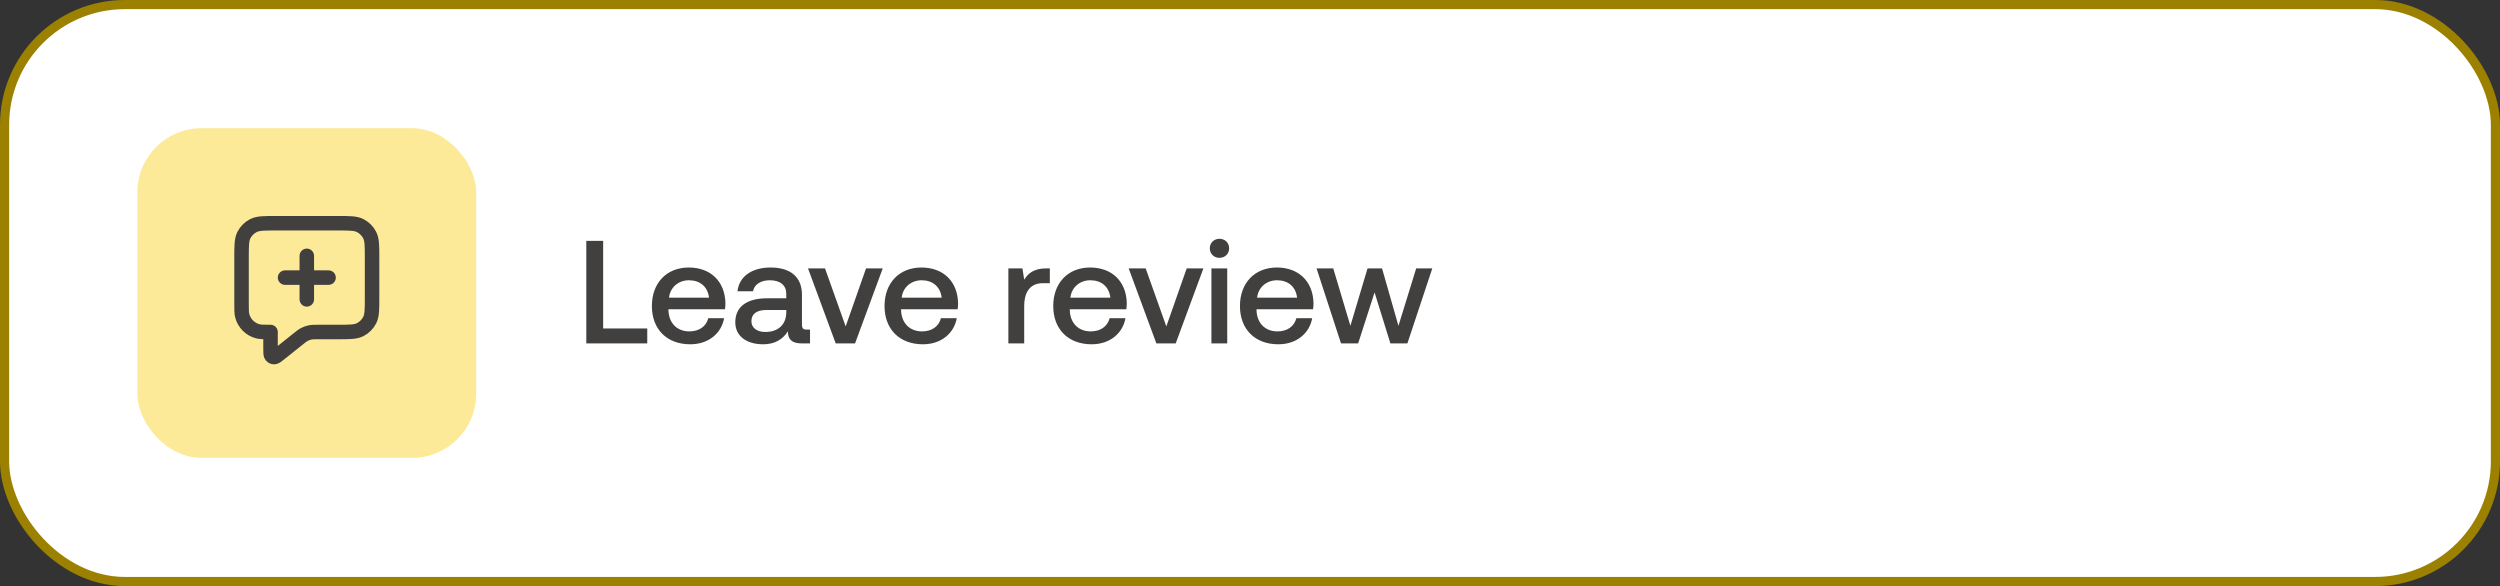
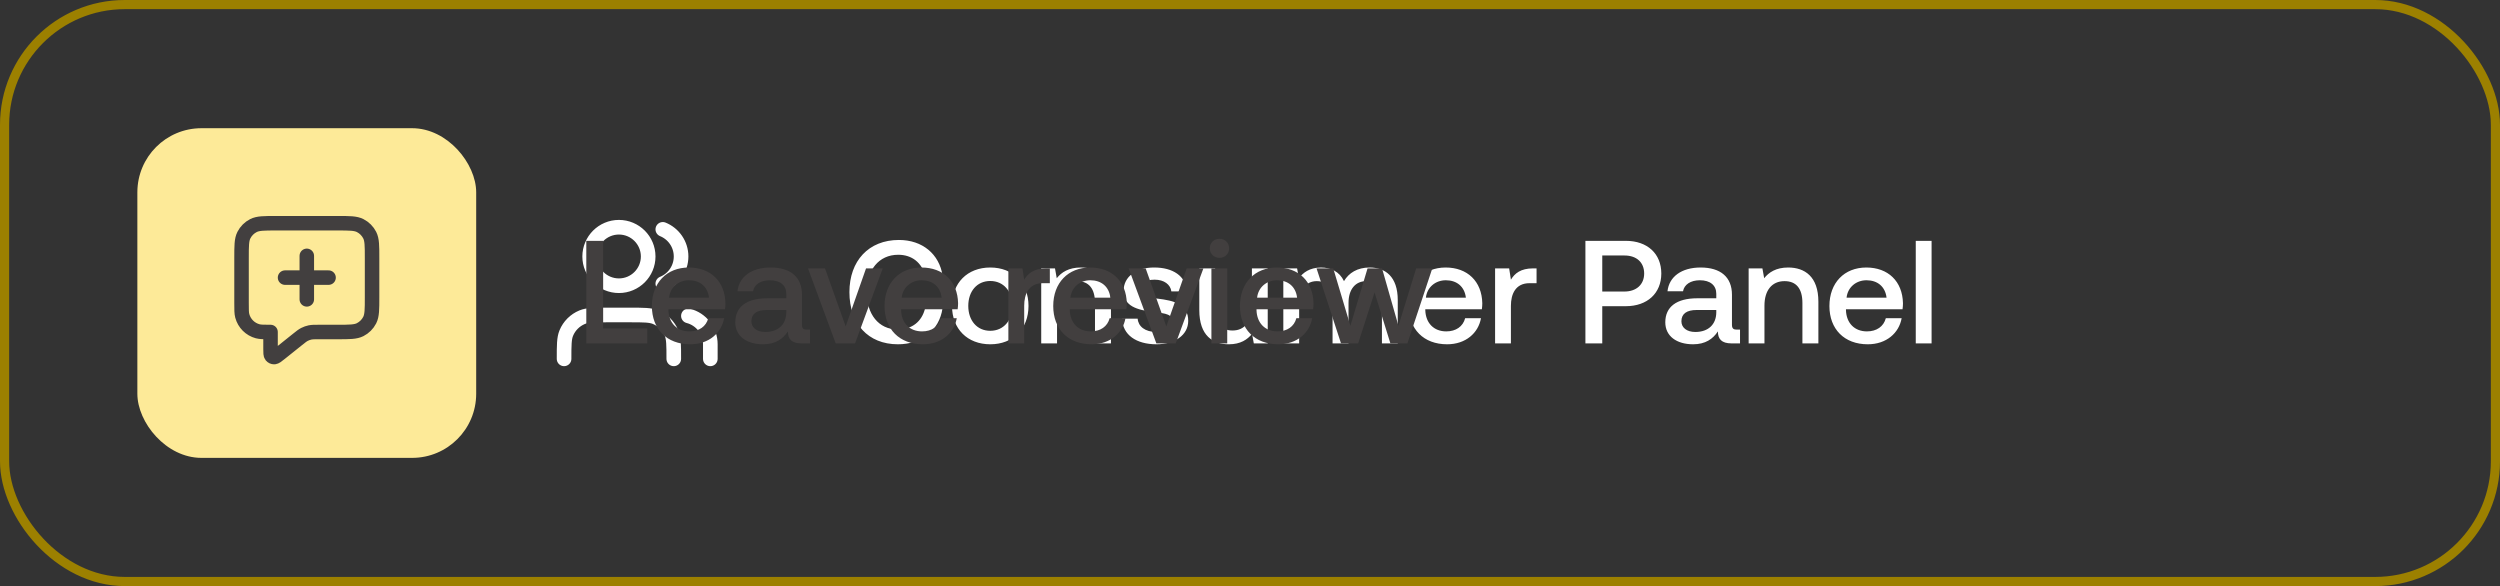
<svg xmlns="http://www.w3.org/2000/svg" width="273" height="64" viewBox="0 0 273 64" fill="none">
  <rect x="0" y="0" width="273" height="64" fill="#333333" stroke="none" />
-   <rect x="0.5" y="0.5" width="272" height="63" rx="13.127" fill="white" />
  <rect x="0.5" y="0.5" width="272" height="63" rx="13.127" stroke="#9C8000" />
  <path d="M77.568 39.187V37.59C77.568 36.102 76.55 34.851 75.173 34.496M72.378 25.045C73.548 25.519 74.374 26.667 74.374 28.007C74.374 29.348 73.548 30.495 72.378 30.969M73.576 39.187C73.576 37.699 73.576 36.955 73.332 36.368C73.008 35.585 72.386 34.963 71.604 34.639C71.017 34.396 70.272 34.396 68.784 34.396H66.388C64.9 34.396 64.156 34.396 63.569 34.639C62.786 34.963 62.164 35.585 61.84 36.368C61.597 36.955 61.597 37.699 61.597 39.187M70.781 28.007C70.781 29.771 69.35 31.201 67.586 31.201C65.822 31.201 64.392 29.771 64.392 28.007C64.392 26.243 65.822 24.813 67.586 24.813C69.35 24.813 70.781 26.243 70.781 28.007Z" stroke="white" stroke-width="1.597" stroke-linecap="round" stroke-linejoin="round" />
  <path d="M98.053 37.596C94.79 37.596 92.757 35.34 92.757 31.9C92.757 28.492 94.853 26.204 98.165 26.204C100.726 26.204 102.566 27.74 102.934 30.108H101.03C100.662 28.7 99.606 27.82 98.085 27.82C95.957 27.82 94.645 29.5 94.645 31.9C94.645 34.284 95.925 35.98 98.037 35.98C99.59 35.98 100.662 35.116 101.014 33.692H102.918C102.566 36.06 100.662 37.596 98.053 37.596ZM108.136 37.596C105.64 37.596 103.96 35.916 103.96 33.404C103.96 30.908 105.64 29.212 108.136 29.212C110.632 29.212 112.312 30.908 112.312 33.404C112.312 35.916 110.632 37.596 108.136 37.596ZM108.136 36.124C109.592 36.124 110.552 34.988 110.552 33.404C110.552 31.82 109.592 30.684 108.136 30.684C106.68 30.684 105.736 31.82 105.736 33.404C105.736 34.988 106.68 36.124 108.136 36.124ZM118.021 29.212C119.829 29.212 121.317 30.204 121.317 32.94V37.5H119.573V33.084C119.573 31.532 118.917 30.7 117.621 30.7C116.245 30.7 115.429 31.708 115.429 33.372V37.5H113.701V29.308H115.205L115.397 30.38C115.909 29.74 116.693 29.212 118.021 29.212ZM122.537 34.796H124.233C124.297 35.644 125.033 36.252 126.281 36.252C127.353 36.252 128.057 35.836 128.057 35.18C128.057 34.3 127.305 34.236 126.041 34.076C124.169 33.852 122.697 33.452 122.697 31.756C122.697 30.204 124.089 29.196 126.057 29.212C128.073 29.212 129.497 30.14 129.609 31.82H127.913C127.817 31.068 127.113 30.54 126.089 30.54C125.065 30.54 124.393 30.956 124.393 31.612C124.393 32.38 125.177 32.476 126.361 32.604C128.233 32.828 129.753 33.212 129.753 35.036C129.753 36.604 128.265 37.596 126.281 37.596C124.089 37.596 122.585 36.572 122.537 34.796ZM136.708 33.404V29.308H138.436V37.5H136.916L136.724 36.46C136.212 37.084 135.46 37.596 134.196 37.596C132.452 37.596 130.964 36.668 130.964 33.868V29.308H132.692V33.676C132.692 35.276 133.332 36.092 134.596 36.092C135.908 36.092 136.708 35.1 136.708 33.404ZM149.563 29.212C151.259 29.212 152.635 30.188 152.635 32.78V37.5H150.907V32.892C150.907 31.452 150.315 30.7 149.195 30.7C148.011 30.7 147.259 31.596 147.259 33.068V37.5H145.515V32.892C145.515 31.452 144.923 30.7 143.787 30.7C142.603 30.7 141.867 31.66 141.867 33.116V37.5H140.139V29.308H141.643L141.835 30.38C142.299 29.772 143.003 29.228 144.235 29.212C145.307 29.212 146.267 29.644 146.763 30.7C147.291 29.804 148.219 29.212 149.563 29.212ZM158.027 37.596C155.451 37.596 153.835 35.932 153.835 33.42C153.835 30.892 155.451 29.212 157.867 29.212C160.235 29.212 161.819 30.716 161.867 33.116C161.867 33.324 161.851 33.548 161.819 33.772H155.643V33.884C155.691 35.276 156.571 36.188 157.931 36.188C158.987 36.188 159.755 35.66 159.995 34.748H161.723C161.435 36.364 160.059 37.596 158.027 37.596ZM155.707 32.508H160.075C159.931 31.292 159.083 30.604 157.883 30.604C156.779 30.604 155.835 31.34 155.707 32.508ZM167.408 29.308H167.792V30.924H167.024C165.488 30.924 164.992 32.124 164.992 33.388V37.5H163.264V29.308H164.8L164.992 30.54C165.408 29.852 166.064 29.308 167.408 29.308ZM173.127 37.5V26.3H177.543C179.879 26.3 181.415 27.692 181.415 29.868C181.415 32.028 179.879 33.436 177.543 33.436H174.967V37.5H173.127ZM177.399 27.9H174.967V31.836H177.383C178.695 31.836 179.543 31.068 179.543 29.868C179.543 28.652 178.711 27.9 177.399 27.9ZM189.658 35.996H190.01V37.5H189.098C187.978 37.5 187.594 37.004 187.594 36.188C187.05 37.02 186.218 37.596 184.89 37.596C183.098 37.596 181.85 36.716 181.85 35.196C181.85 33.516 183.066 32.572 185.354 32.572H187.418V32.076C187.418 31.164 186.762 30.604 185.626 30.604C184.602 30.604 183.914 31.084 183.786 31.804H182.09C182.266 30.204 183.642 29.212 185.706 29.212C187.882 29.212 189.13 30.252 189.13 32.188V35.468C189.13 35.884 189.306 35.996 189.658 35.996ZM187.418 34.14V33.852H185.274C184.202 33.852 183.61 34.252 183.61 35.084C183.61 35.772 184.186 36.252 185.13 36.252C186.57 36.252 187.402 35.404 187.418 34.14ZM195.271 29.212C197.079 29.212 198.567 30.204 198.567 32.94V37.5H196.823V33.084C196.823 31.532 196.167 30.7 194.871 30.7C193.495 30.7 192.679 31.708 192.679 33.372V37.5H190.951V29.308H192.455L192.647 30.38C193.159 29.74 193.943 29.212 195.271 29.212ZM203.964 37.596C201.388 37.596 199.772 35.932 199.772 33.42C199.772 30.892 201.388 29.212 203.804 29.212C206.172 29.212 207.756 30.716 207.804 33.116C207.804 33.324 207.788 33.548 207.756 33.772H201.58V33.884C201.628 35.276 202.508 36.188 203.868 36.188C204.924 36.188 205.692 35.66 205.932 34.748H207.66C207.372 36.364 205.996 37.596 203.964 37.596ZM201.644 32.508H206.012C205.868 31.292 205.02 30.604 203.82 30.604C202.716 30.604 201.772 31.34 201.644 32.508ZM209.201 37.5V26.3H210.929V37.5H209.201Z" fill="white" />
  <rect x="15" y="14" width="37" height="36" rx="7" fill="#FDEA98" />
  <rect width="19.006" height="19.006" transform="translate(24 22)" fill="#FDEA98" />
  <path d="M33.503 32.691V27.939M31.127 30.315H35.879M29.543 36.255V38.104C29.543 38.526 29.543 38.737 29.63 38.846C29.705 38.94 29.819 38.995 29.94 38.995C30.078 38.994 30.243 38.862 30.573 38.599L32.462 37.088C32.848 36.779 33.041 36.624 33.256 36.515C33.446 36.417 33.649 36.346 33.859 36.303C34.095 36.255 34.342 36.255 34.837 36.255H36.829C38.16 36.255 38.825 36.255 39.333 35.996C39.78 35.768 40.144 35.404 40.371 34.958C40.63 34.449 40.63 33.784 40.63 32.453V28.177C40.63 26.846 40.63 26.181 40.371 25.673C40.144 25.226 39.78 24.863 39.333 24.635C38.825 24.376 38.16 24.376 36.829 24.376H30.177C28.846 24.376 28.181 24.376 27.673 24.635C27.226 24.863 26.863 25.226 26.635 25.673C26.376 26.181 26.376 26.846 26.376 28.177V33.087C26.376 33.823 26.376 34.192 26.457 34.494C26.676 35.314 27.317 35.954 28.137 36.174C28.439 36.255 28.807 36.255 29.543 36.255Z" stroke="#423F3F" stroke-width="1.584" stroke-linecap="round" stroke-linejoin="round" />
  <path d="M70.68 37.5H64.024V26.3H65.864V35.868H70.68V37.5ZM75.377 37.596C72.801 37.596 71.185 35.932 71.185 33.42C71.185 30.892 72.801 29.212 75.217 29.212C77.585 29.212 79.169 30.716 79.217 33.116C79.217 33.324 79.201 33.548 79.169 33.772H72.993V33.884C73.041 35.276 73.921 36.188 75.281 36.188C76.337 36.188 77.105 35.66 77.345 34.748H79.073C78.785 36.364 77.409 37.596 75.377 37.596ZM73.057 32.508H77.425C77.281 31.292 76.433 30.604 75.233 30.604C74.129 30.604 73.185 31.34 73.057 32.508ZM88.102 35.996H88.454V37.5H87.542C86.422 37.5 86.038 37.004 86.038 36.188C85.494 37.02 84.662 37.596 83.334 37.596C81.542 37.596 80.294 36.716 80.294 35.196C80.294 33.516 81.51 32.572 83.798 32.572H85.862V32.076C85.862 31.164 85.206 30.604 84.07 30.604C83.046 30.604 82.358 31.084 82.23 31.804H80.534C80.71 30.204 82.086 29.212 84.15 29.212C86.326 29.212 87.574 30.252 87.574 32.188V35.468C87.574 35.884 87.75 35.996 88.102 35.996ZM85.862 34.14V33.852H83.718C82.646 33.852 82.054 34.252 82.054 35.084C82.054 35.772 82.63 36.252 83.574 36.252C85.014 36.252 85.846 35.404 85.862 34.14ZM91.259 37.5L88.235 29.308H90.091L92.347 35.644L94.571 29.308H96.395L93.371 37.5H91.259ZM100.783 37.596C98.207 37.596 96.591 35.932 96.591 33.42C96.591 30.892 98.207 29.212 100.623 29.212C102.991 29.212 104.575 30.716 104.623 33.116C104.623 33.324 104.607 33.548 104.575 33.772H98.399V33.884C98.447 35.276 99.327 36.188 100.687 36.188C101.743 36.188 102.511 35.66 102.751 34.748H104.479C104.191 36.364 102.815 37.596 100.783 37.596ZM98.463 32.508H102.831C102.687 31.292 101.839 30.604 100.639 30.604C99.535 30.604 98.591 31.34 98.463 32.508ZM114.258 29.308H114.642V30.924H113.874C112.338 30.924 111.842 32.124 111.842 33.388V37.5H110.114V29.308H111.65L111.842 30.54C112.258 29.852 112.914 29.308 114.258 29.308ZM119.205 37.596C116.629 37.596 115.013 35.932 115.013 33.42C115.013 30.892 116.629 29.212 119.045 29.212C121.413 29.212 122.997 30.716 123.045 33.116C123.045 33.324 123.029 33.548 122.997 33.772H116.821V33.884C116.869 35.276 117.749 36.188 119.109 36.188C120.165 36.188 120.933 35.66 121.173 34.748H122.901C122.613 36.364 121.237 37.596 119.205 37.596ZM116.885 32.508H121.253C121.109 31.292 120.261 30.604 119.061 30.604C117.957 30.604 117.013 31.34 116.885 32.508ZM126.275 37.5L123.251 29.308H125.107L127.363 35.644L129.587 29.308H131.411L128.387 37.5H126.275ZM133.166 28.156C132.574 28.156 132.11 27.724 132.11 27.116C132.11 26.508 132.574 26.076 133.166 26.076C133.758 26.076 134.222 26.508 134.222 27.116C134.222 27.724 133.758 28.156 133.166 28.156ZM132.286 37.5V29.308H134.014V37.5H132.286ZM139.595 37.596C137.019 37.596 135.403 35.932 135.403 33.42C135.403 30.892 137.019 29.212 139.435 29.212C141.803 29.212 143.387 30.716 143.435 33.116C143.435 33.324 143.419 33.548 143.387 33.772H137.211V33.884C137.259 35.276 138.139 36.188 139.499 36.188C140.555 36.188 141.323 35.66 141.563 34.748H143.291C143.003 36.364 141.627 37.596 139.595 37.596ZM137.275 32.508H141.643C141.499 31.292 140.651 30.604 139.451 30.604C138.347 30.604 137.403 31.34 137.275 32.508ZM146.439 37.5L143.767 29.308H145.591L147.463 35.58L149.335 29.308H150.919L152.711 35.58L154.647 29.308H156.407L153.687 37.5H151.831L150.103 31.932L148.311 37.5H146.439Z" fill="#423F3F" />
</svg>